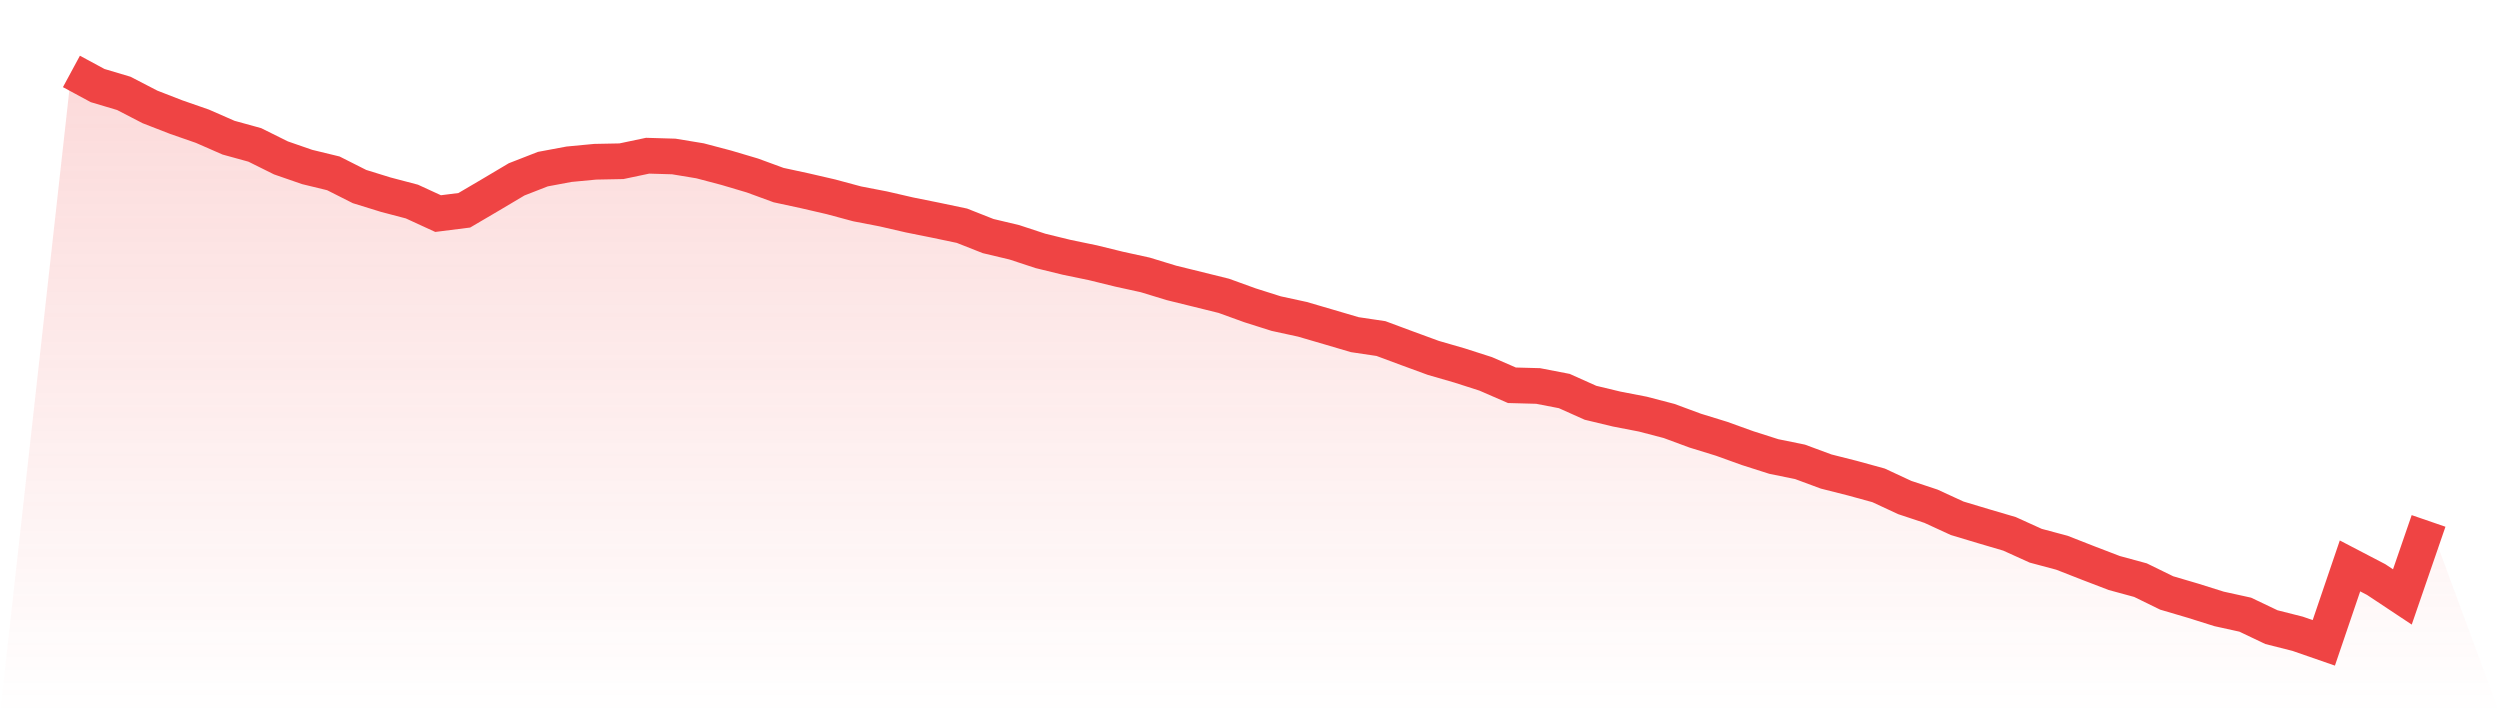
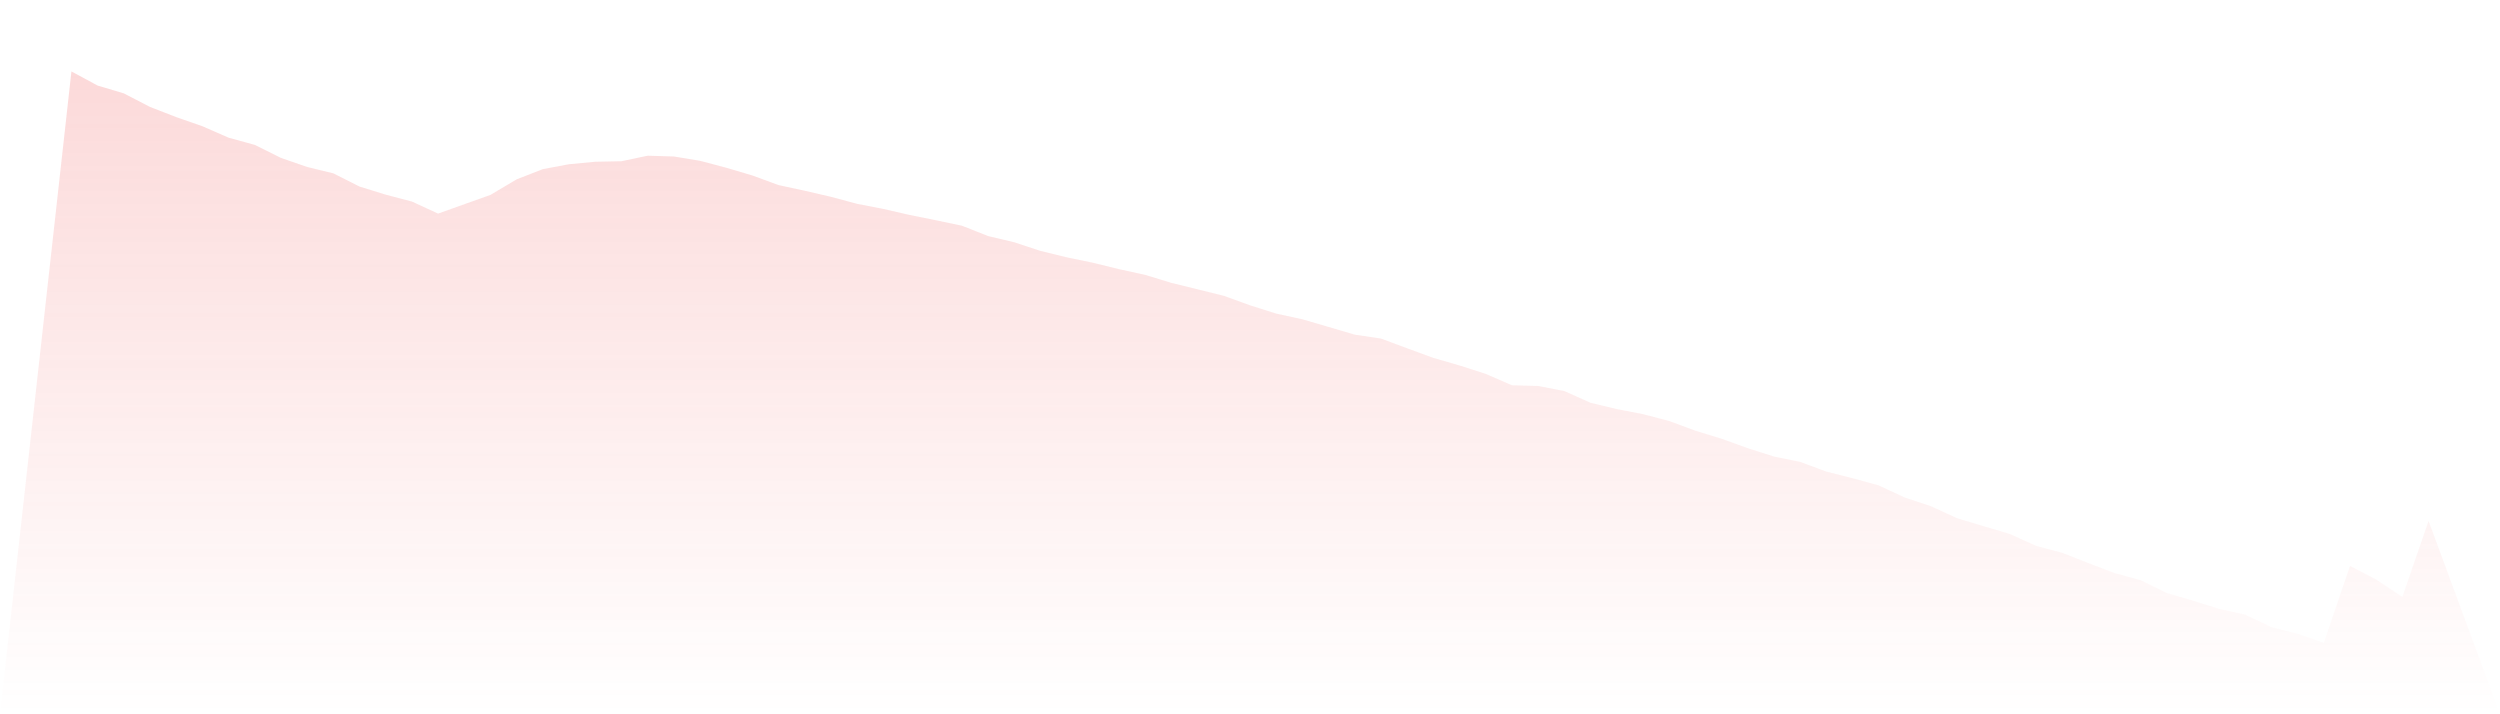
<svg xmlns="http://www.w3.org/2000/svg" viewBox="0 0 140 40">
  <defs>
    <linearGradient id="gradient" x1="0" x2="0" y1="0" y2="1">
      <stop offset="0%" stop-color="#ef4444" stop-opacity="0.2" />
      <stop offset="100%" stop-color="#ef4444" stop-opacity="0" />
    </linearGradient>
  </defs>
-   <path d="M4,4 L4,4 L5.467,4.792 L6.933,5.229 L8.4,5.988 L9.867,6.558 L11.333,7.068 L12.8,7.71 L14.267,8.114 L15.733,8.842 L17.2,9.351 L18.667,9.707 L20.133,10.447 L21.6,10.901 L23.067,11.287 L24.533,11.961 L26,11.776 L27.467,10.914 L28.933,10.043 L30.4,9.471 L31.867,9.197 L33.333,9.058 L34.8,9.029 L36.267,8.72 L37.733,8.763 L39.2,9.005 L40.667,9.392 L42.133,9.827 L43.6,10.365 L45.067,10.682 L46.533,11.021 L48,11.416 L49.467,11.699 L50.933,12.037 L52.4,12.332 L53.867,12.64 L55.333,13.219 L56.8,13.568 L58.267,14.051 L59.733,14.409 L61.2,14.713 L62.667,15.073 L64.133,15.394 L65.6,15.842 L67.067,16.203 L68.533,16.566 L70,17.097 L71.467,17.562 L72.933,17.88 L74.4,18.309 L75.867,18.741 L77.333,18.959 L78.8,19.504 L80.267,20.042 L81.733,20.466 L83.2,20.937 L84.667,21.575 L86.133,21.615 L87.6,21.898 L89.067,22.555 L90.533,22.907 L92,23.191 L93.467,23.574 L94.933,24.116 L96.4,24.568 L97.867,25.096 L99.333,25.564 L100.8,25.863 L102.267,26.406 L103.733,26.777 L105.2,27.18 L106.667,27.862 L108.133,28.348 L109.6,29.023 L111.067,29.464 L112.533,29.896 L114,30.561 L115.467,30.953 L116.933,31.527 L118.4,32.089 L119.867,32.488 L121.333,33.205 L122.8,33.637 L124.267,34.098 L125.733,34.421 L127.2,35.12 L128.667,35.491 L130.133,36 L131.6,31.691 L133.067,32.456 L134.533,33.429 L136,29.172 L140,40 L0,40 z" fill="url(#gradient)" />
-   <path d="M4,4 L4,4 L5.467,4.792 L6.933,5.229 L8.4,5.988 L9.867,6.558 L11.333,7.068 L12.8,7.71 L14.267,8.114 L15.733,8.842 L17.2,9.351 L18.667,9.707 L20.133,10.447 L21.6,10.901 L23.067,11.287 L24.533,11.961 L26,11.776 L27.467,10.914 L28.933,10.043 L30.4,9.471 L31.867,9.197 L33.333,9.058 L34.8,9.029 L36.267,8.72 L37.733,8.763 L39.2,9.005 L40.667,9.392 L42.133,9.827 L43.6,10.365 L45.067,10.682 L46.533,11.021 L48,11.416 L49.467,11.699 L50.933,12.037 L52.4,12.332 L53.867,12.64 L55.333,13.219 L56.8,13.568 L58.267,14.051 L59.733,14.409 L61.2,14.713 L62.667,15.073 L64.133,15.394 L65.6,15.842 L67.067,16.203 L68.533,16.566 L70,17.097 L71.467,17.562 L72.933,17.88 L74.4,18.309 L75.867,18.741 L77.333,18.959 L78.8,19.504 L80.267,20.042 L81.733,20.466 L83.2,20.937 L84.667,21.575 L86.133,21.615 L87.6,21.898 L89.067,22.555 L90.533,22.907 L92,23.191 L93.467,23.574 L94.933,24.116 L96.4,24.568 L97.867,25.096 L99.333,25.564 L100.8,25.863 L102.267,26.406 L103.733,26.777 L105.2,27.18 L106.667,27.862 L108.133,28.348 L109.6,29.023 L111.067,29.464 L112.533,29.896 L114,30.561 L115.467,30.953 L116.933,31.527 L118.4,32.089 L119.867,32.488 L121.333,33.205 L122.8,33.637 L124.267,34.098 L125.733,34.421 L127.2,35.12 L128.667,35.491 L130.133,36 L131.6,31.691 L133.067,32.456 L134.533,33.429 L136,29.172" fill="none" stroke="#ef4444" stroke-width="2" />
+   <path d="M4,4 L4,4 L5.467,4.792 L6.933,5.229 L8.4,5.988 L9.867,6.558 L11.333,7.068 L12.8,7.71 L14.267,8.114 L15.733,8.842 L17.2,9.351 L18.667,9.707 L20.133,10.447 L21.6,10.901 L23.067,11.287 L24.533,11.961 L27.467,10.914 L28.933,10.043 L30.4,9.471 L31.867,9.197 L33.333,9.058 L34.8,9.029 L36.267,8.72 L37.733,8.763 L39.2,9.005 L40.667,9.392 L42.133,9.827 L43.6,10.365 L45.067,10.682 L46.533,11.021 L48,11.416 L49.467,11.699 L50.933,12.037 L52.4,12.332 L53.867,12.64 L55.333,13.219 L56.8,13.568 L58.267,14.051 L59.733,14.409 L61.2,14.713 L62.667,15.073 L64.133,15.394 L65.6,15.842 L67.067,16.203 L68.533,16.566 L70,17.097 L71.467,17.562 L72.933,17.88 L74.4,18.309 L75.867,18.741 L77.333,18.959 L78.8,19.504 L80.267,20.042 L81.733,20.466 L83.2,20.937 L84.667,21.575 L86.133,21.615 L87.6,21.898 L89.067,22.555 L90.533,22.907 L92,23.191 L93.467,23.574 L94.933,24.116 L96.4,24.568 L97.867,25.096 L99.333,25.564 L100.8,25.863 L102.267,26.406 L103.733,26.777 L105.2,27.18 L106.667,27.862 L108.133,28.348 L109.6,29.023 L111.067,29.464 L112.533,29.896 L114,30.561 L115.467,30.953 L116.933,31.527 L118.4,32.089 L119.867,32.488 L121.333,33.205 L122.8,33.637 L124.267,34.098 L125.733,34.421 L127.2,35.12 L128.667,35.491 L130.133,36 L131.6,31.691 L133.067,32.456 L134.533,33.429 L136,29.172 L140,40 L0,40 z" fill="url(#gradient)" />
</svg>